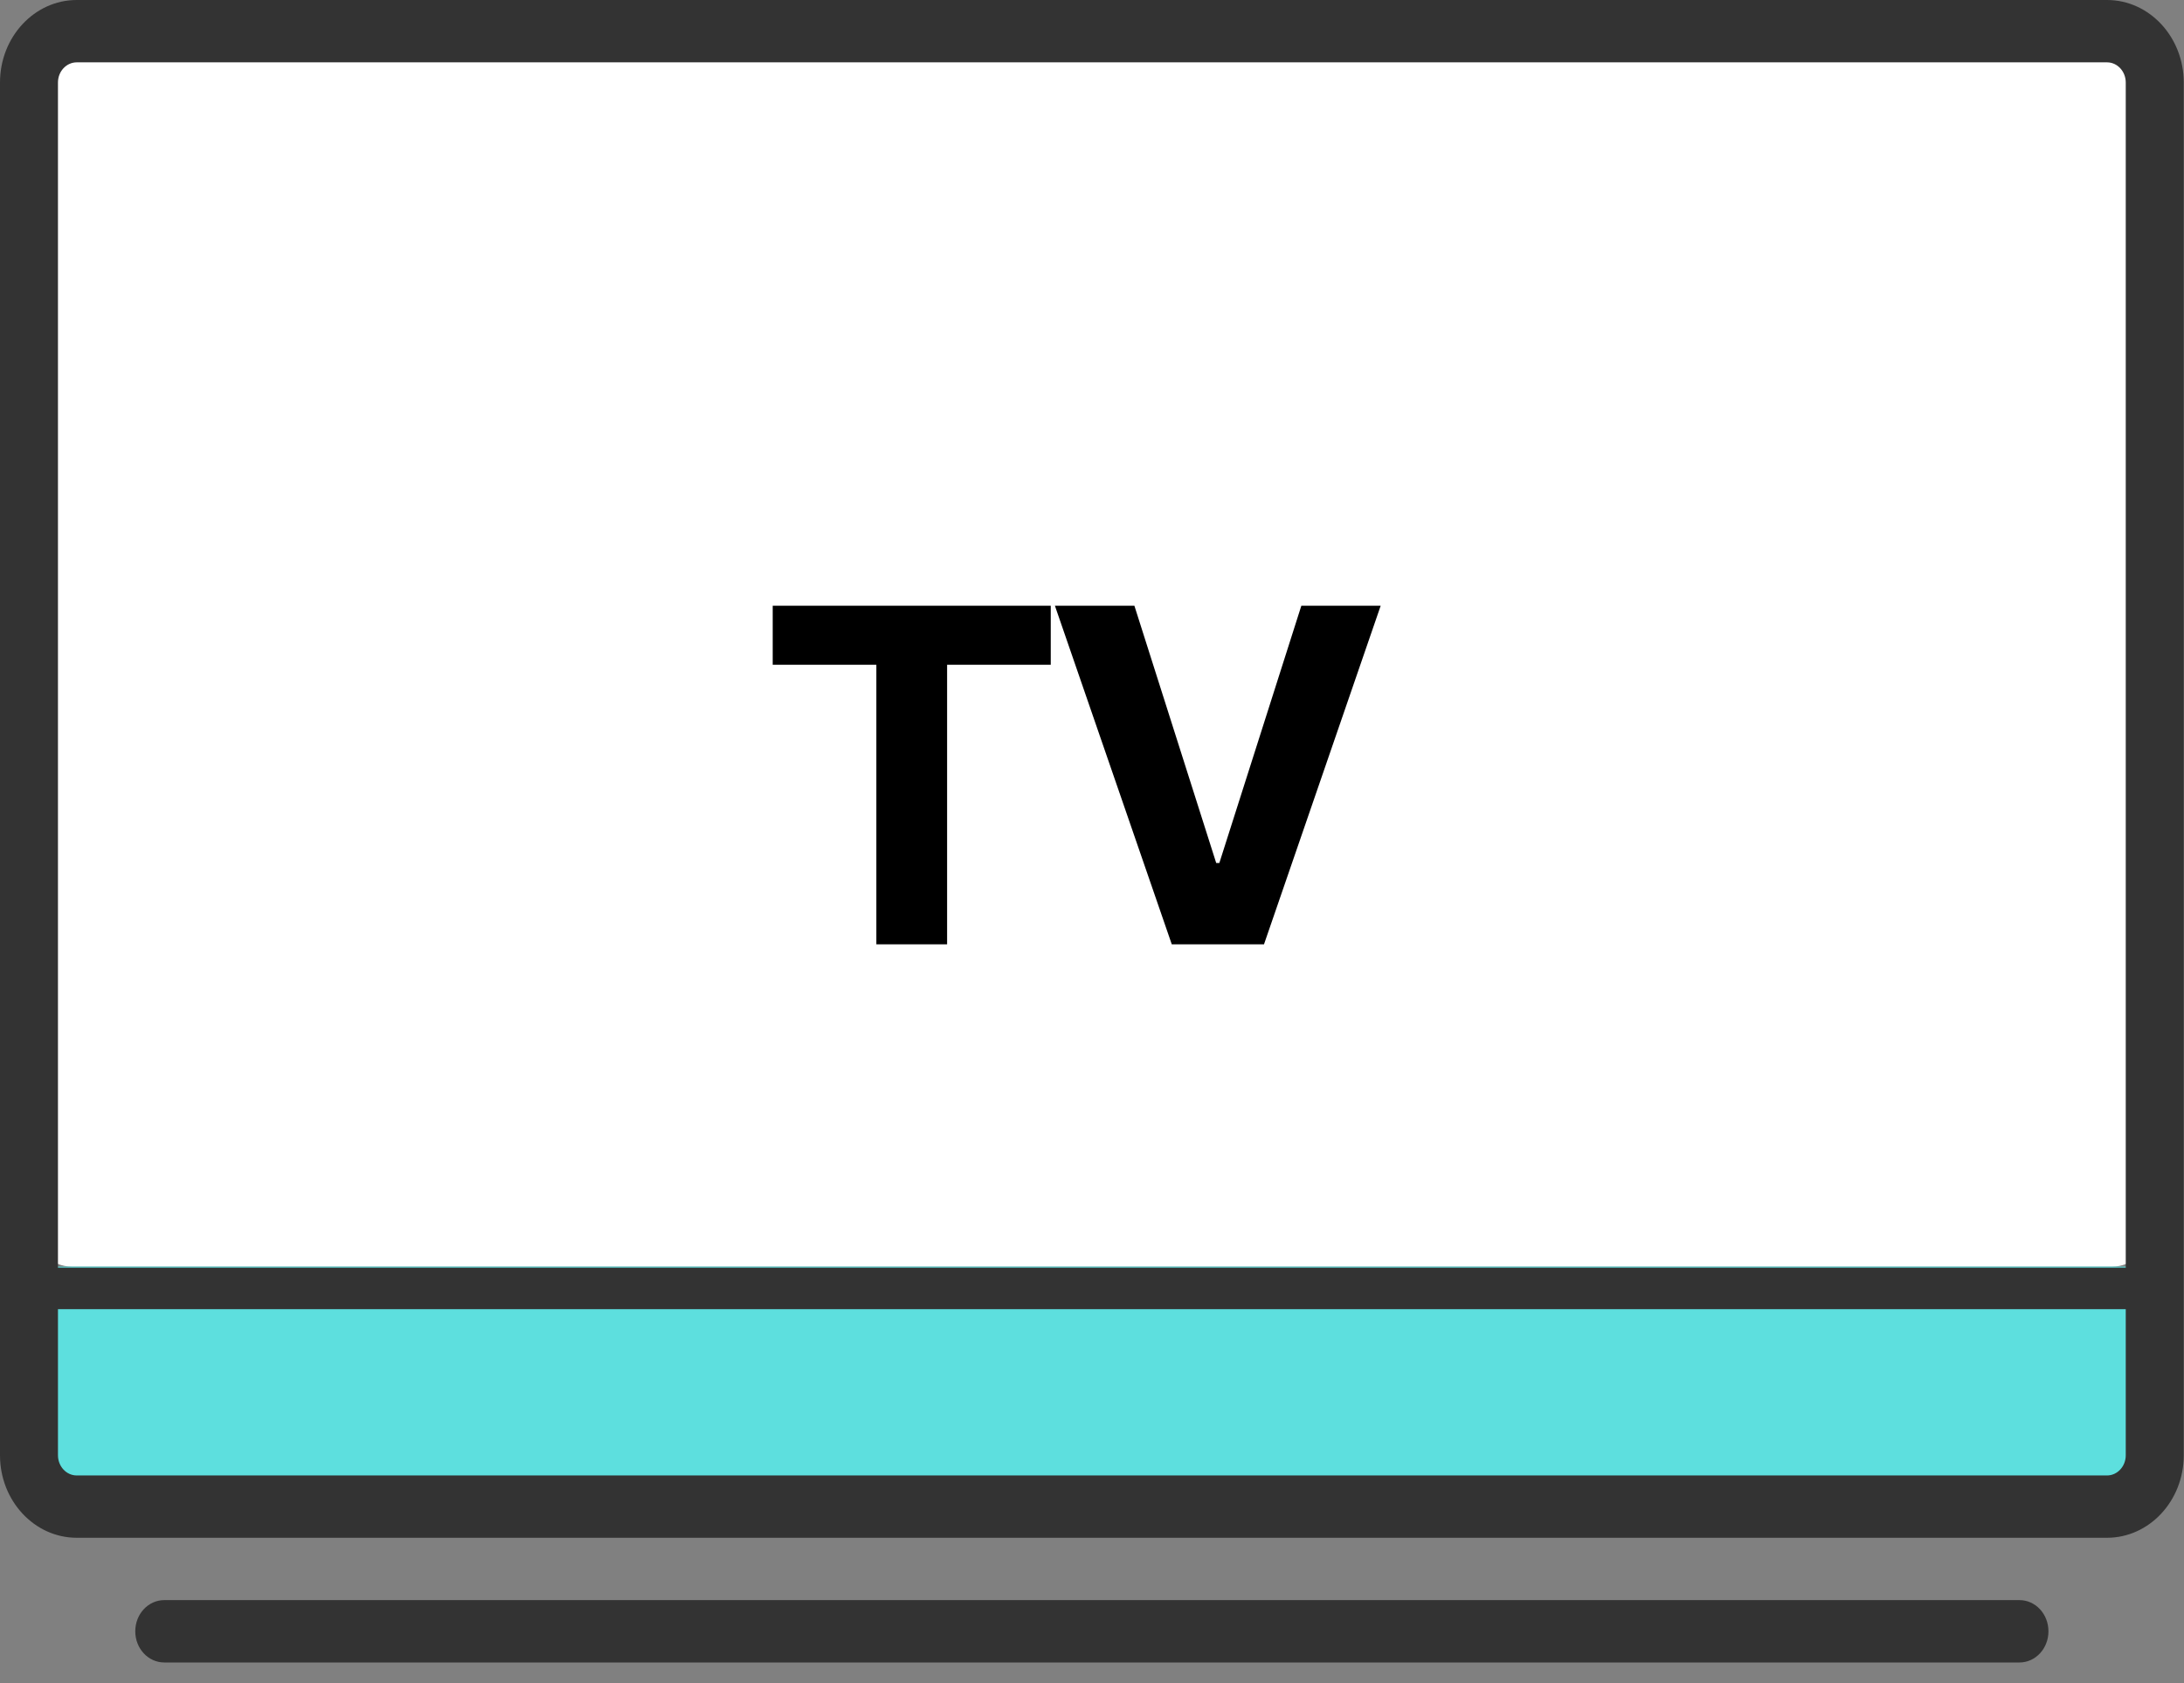
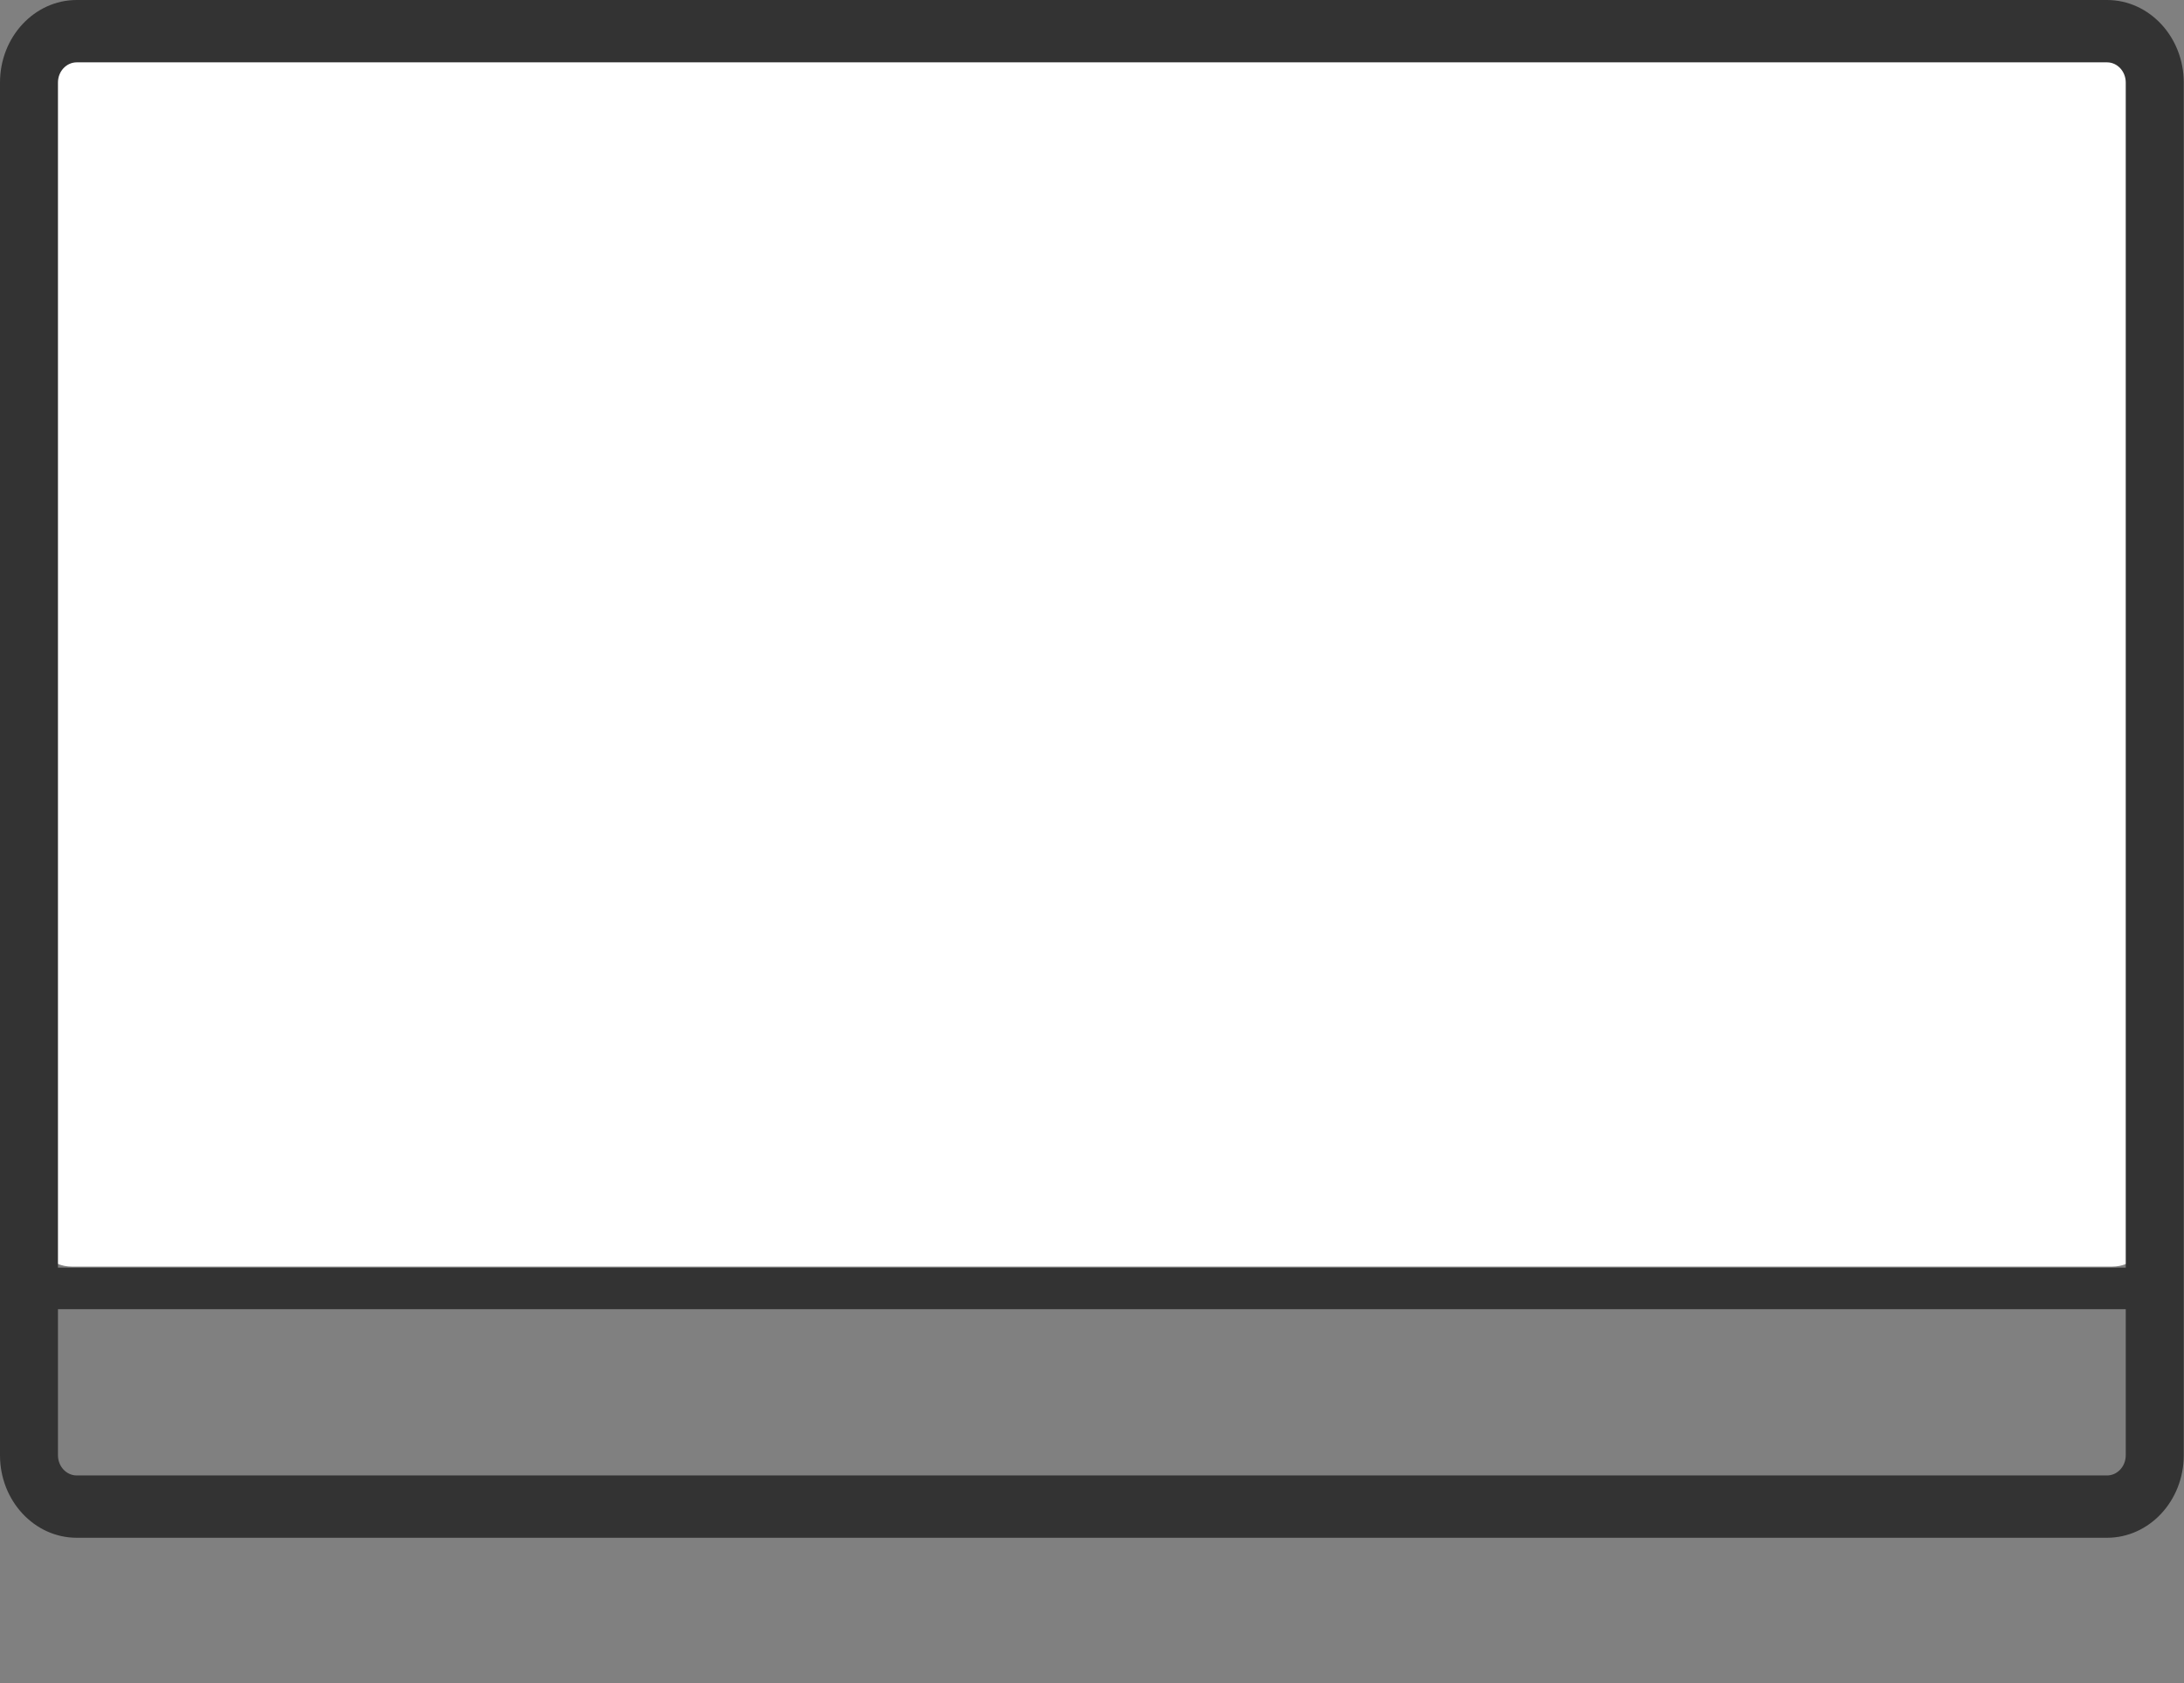
<svg xmlns="http://www.w3.org/2000/svg" width="61" height="47" viewBox="0 0 61 47" fill="none">
  <rect x="0" y="0" width="61" height="47" fill="#808080" stroke="none" />
  <path d="M1 2.368C1 1.816 1.448 1.368 2 1.368H59C59.552 1.368 60 1.816 60 2.368V34.368C60 34.921 59.552 35.368 59 35.368H2C1.448 35.368 1 34.921 1 34.368V2.368Z" fill="white" />
-   <path d="M59.468 42.368H1.532C1.239 42.368 1 40.793 1 38.868C1 36.943 1.239 35.368 1.532 35.368H59.468C59.761 35.368 60 36.943 60 38.868C60 40.793 59.761 42.368 59.468 42.368Z" fill="#5DDFDE" />
  <path d="M59.913 36.556H1.08C0.783 36.556 0.54 36.295 0.54 35.976C0.54 35.657 0.783 35.396 1.08 35.396H59.913C60.21 35.396 60.453 35.657 60.453 35.976C60.453 36.295 60.21 36.556 59.913 36.556Z" fill="#333333" />
  <path d="M58.85 42.939H32.116C31.668 42.939 31.306 42.551 31.306 42.069C31.306 41.587 31.668 41.199 32.116 41.199H58.85C59.136 41.199 59.373 40.949 59.373 40.636V2.304C59.373 1.996 59.141 1.741 58.85 1.741H2.143C1.857 1.741 1.619 1.99 1.619 2.304V40.636C1.619 40.943 1.851 41.199 2.143 41.199H36.434C36.882 41.199 37.243 41.587 37.243 42.069C37.243 42.551 36.882 42.939 36.434 42.939H2.143C0.961 42.939 0 41.907 0 40.636V2.304C0 1.033 0.961 0 2.143 0H58.85C60.032 0 60.993 1.033 60.993 2.304V40.636C60.993 41.907 60.032 42.939 58.85 42.939Z" fill="#333333" />
-   <path d="M56.405 46.421H4.588C4.14 46.421 3.778 46.032 3.778 45.551C3.778 45.069 4.14 44.68 4.588 44.68H56.405C56.853 44.68 57.214 45.069 57.214 45.551C57.214 46.032 56.853 46.421 56.405 46.421Z" fill="#333333" />
-   <path d="M21.582 18.562V16.914H29.348V18.562H26.453V26.368H24.477V18.562H21.582ZM31.684 16.914L33.969 24.097H34.057L36.347 16.914H38.563L35.304 26.368H32.728L29.464 16.914H31.684Z" fill="black" />
</svg>